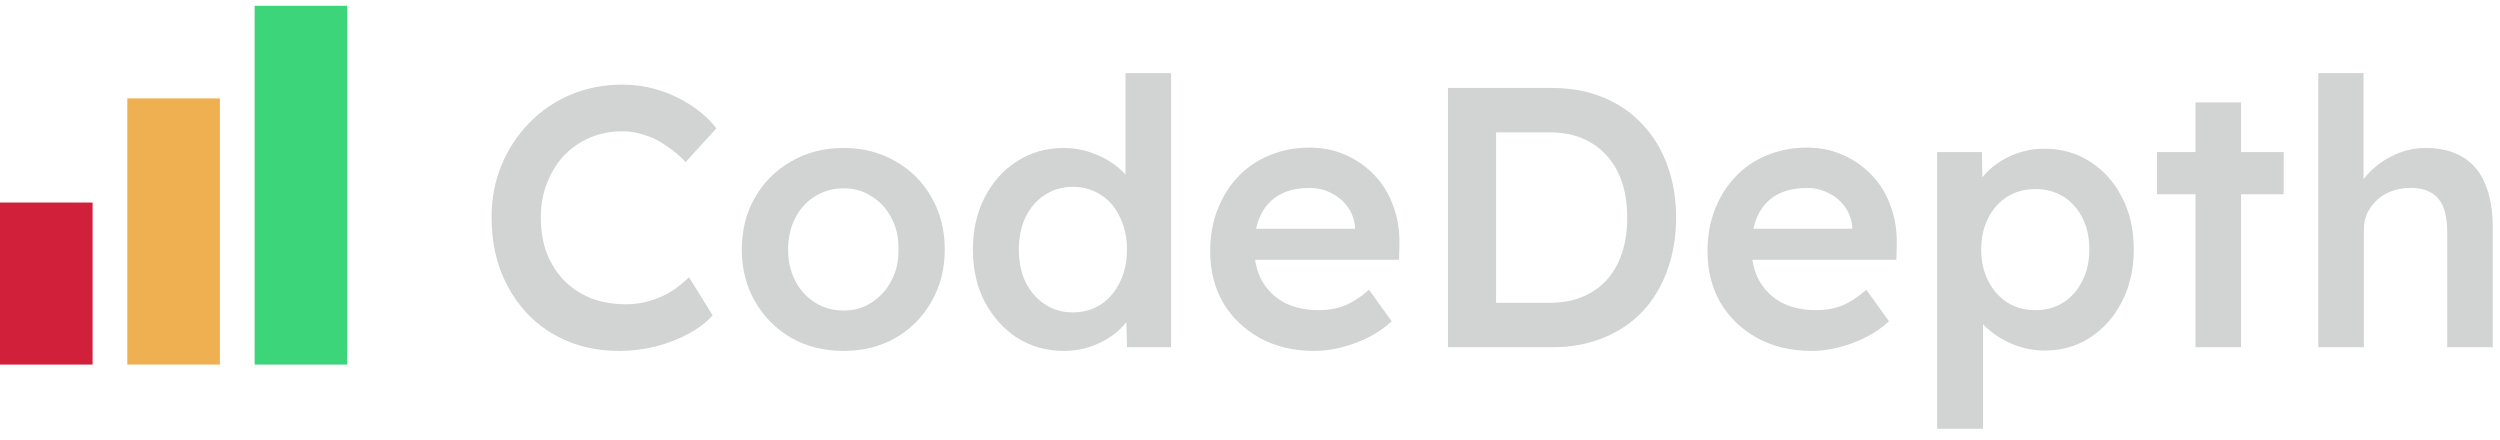
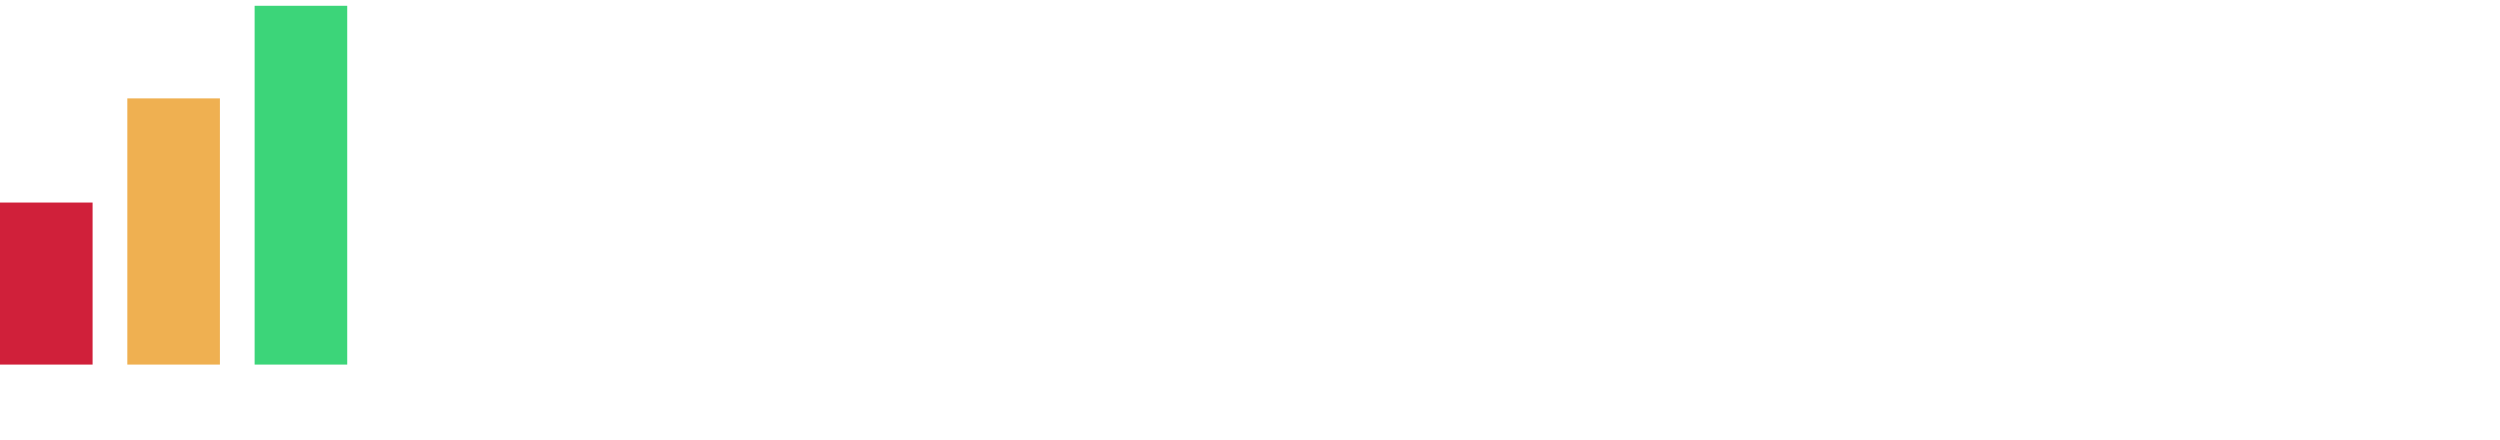
<svg xmlns="http://www.w3.org/2000/svg" width="216" height="38" viewBox="0 0 216 38" fill="none">
-   <path d="M53.512 30.32C51.891 30.32 50.408 30.043 49.064 29.488C47.72 28.933 46.557 28.144 45.576 27.12C44.595 26.075 43.827 24.848 43.272 23.44C42.739 22.011 42.472 20.453 42.472 18.768C42.472 17.147 42.76 15.643 43.336 14.256C43.912 12.869 44.712 11.653 45.736 10.608C46.76 9.563 47.955 8.752 49.32 8.176C50.685 7.6 52.168 7.312 53.768 7.312C54.856 7.312 55.912 7.472 56.936 7.792C57.96 8.112 58.899 8.56 59.752 9.136C60.605 9.691 61.32 10.341 61.896 11.088L59.24 14C58.685 13.424 58.109 12.944 57.512 12.56C56.936 12.155 56.328 11.856 55.688 11.664C55.069 11.451 54.429 11.344 53.768 11.344C52.787 11.344 51.859 11.525 50.984 11.888C50.131 12.251 49.384 12.763 48.744 13.424C48.125 14.085 47.635 14.875 47.272 15.792C46.909 16.688 46.728 17.691 46.728 18.8C46.728 19.931 46.899 20.955 47.24 21.872C47.603 22.789 48.104 23.579 48.744 24.24C49.405 24.901 50.184 25.413 51.08 25.776C51.997 26.117 53 26.288 54.088 26.288C54.792 26.288 55.475 26.192 56.136 26C56.797 25.808 57.405 25.541 57.96 25.2C58.536 24.837 59.059 24.421 59.528 23.952L61.576 27.248C61.064 27.824 60.381 28.347 59.528 28.816C58.675 29.285 57.715 29.659 56.648 29.936C55.603 30.192 54.557 30.32 53.512 30.32ZM72.891 30.32C71.206 30.32 69.702 29.947 68.379 29.2C67.056 28.432 66.011 27.387 65.243 26.064C64.475 24.741 64.091 23.237 64.091 21.552C64.091 19.867 64.475 18.363 65.243 17.04C66.011 15.717 67.056 14.683 68.379 13.936C69.702 13.168 71.206 12.784 72.891 12.784C74.555 12.784 76.048 13.168 77.371 13.936C78.694 14.683 79.728 15.717 80.475 17.04C81.243 18.363 81.627 19.867 81.627 21.552C81.627 23.237 81.243 24.741 80.475 26.064C79.728 27.387 78.694 28.432 77.371 29.2C76.048 29.947 74.555 30.32 72.891 30.32ZM72.891 26.832C73.808 26.832 74.619 26.597 75.323 26.128C76.048 25.659 76.614 25.029 77.019 24.24C77.446 23.451 77.648 22.555 77.627 21.552C77.648 20.528 77.446 19.621 77.019 18.832C76.614 18.043 76.048 17.424 75.323 16.976C74.619 16.507 73.808 16.272 72.891 16.272C71.974 16.272 71.142 16.507 70.395 16.976C69.67 17.424 69.104 18.053 68.699 18.864C68.294 19.653 68.091 20.549 68.091 21.552C68.091 22.555 68.294 23.451 68.699 24.24C69.104 25.029 69.67 25.659 70.395 26.128C71.142 26.597 71.974 26.832 72.891 26.832ZM91.932 30.32C90.438 30.32 89.094 29.947 87.9 29.2C86.726 28.432 85.788 27.397 85.084 26.096C84.401 24.773 84.06 23.259 84.06 21.552C84.06 19.867 84.401 18.363 85.084 17.04C85.766 15.717 86.694 14.683 87.868 13.936C89.062 13.168 90.406 12.784 91.9 12.784C92.71 12.784 93.489 12.912 94.236 13.168C95.004 13.424 95.686 13.776 96.284 14.224C96.881 14.651 97.35 15.131 97.692 15.664C98.054 16.197 98.257 16.752 98.3 17.328L97.244 17.456V6.32H101.18V30H97.372L97.276 26.032L98.044 26.096C98.022 26.629 97.83 27.141 97.468 27.632C97.126 28.123 96.678 28.571 96.124 28.976C95.569 29.381 94.918 29.712 94.172 29.968C93.446 30.203 92.7 30.32 91.932 30.32ZM92.7 26.992C93.617 26.992 94.428 26.757 95.132 26.288C95.836 25.819 96.38 25.179 96.764 24.368C97.169 23.557 97.372 22.619 97.372 21.552C97.372 20.507 97.169 19.579 96.764 18.768C96.38 17.936 95.836 17.296 95.132 16.848C94.428 16.379 93.617 16.144 92.7 16.144C91.782 16.144 90.972 16.379 90.268 16.848C89.564 17.296 89.009 17.936 88.604 18.768C88.22 19.579 88.028 20.507 88.028 21.552C88.028 22.619 88.22 23.557 88.604 24.368C89.009 25.179 89.564 25.819 90.268 26.288C90.972 26.757 91.782 26.992 92.7 26.992ZM113.552 30.32C111.781 30.32 110.213 29.947 108.848 29.2C107.504 28.453 106.448 27.44 105.68 26.16C104.933 24.859 104.56 23.376 104.56 21.712C104.56 20.389 104.773 19.184 105.2 18.096C105.626 17.008 106.213 16.069 106.96 15.28C107.728 14.469 108.634 13.851 109.68 13.424C110.746 12.976 111.909 12.752 113.168 12.752C114.277 12.752 115.312 12.965 116.272 13.392C117.232 13.819 118.064 14.405 118.768 15.152C119.472 15.877 120.005 16.752 120.368 17.776C120.752 18.779 120.933 19.877 120.912 21.072L120.88 22.448H107.216L106.48 19.76H117.584L117.072 20.304V19.6C117.008 18.939 116.794 18.363 116.432 17.872C116.069 17.36 115.6 16.965 115.024 16.688C114.469 16.389 113.85 16.24 113.168 16.24C112.122 16.24 111.237 16.443 110.512 16.848C109.808 17.253 109.274 17.84 108.912 18.608C108.549 19.355 108.368 20.293 108.368 21.424C108.368 22.512 108.592 23.461 109.04 24.272C109.509 25.083 110.16 25.712 110.992 26.16C111.845 26.587 112.837 26.8 113.968 26.8C114.757 26.8 115.482 26.672 116.144 26.416C116.805 26.16 117.52 25.701 118.288 25.04L120.24 27.76C119.664 28.293 119.002 28.752 118.256 29.136C117.53 29.499 116.762 29.787 115.952 30C115.141 30.213 114.341 30.32 113.552 30.32ZM125.102 30V7.6H134.094C135.715 7.6 137.176 7.867 138.478 8.4C139.8 8.933 140.931 9.701 141.87 10.704C142.83 11.707 143.555 12.891 144.046 14.256C144.558 15.621 144.814 17.136 144.814 18.8C144.814 20.464 144.558 21.989 144.046 23.376C143.555 24.741 142.84 25.925 141.902 26.928C140.963 27.909 139.832 28.667 138.51 29.2C137.187 29.733 135.715 30 134.094 30H125.102ZM129.262 26.768L128.942 26.16H133.934C134.979 26.16 135.907 25.989 136.718 25.648C137.55 25.307 138.254 24.816 138.83 24.176C139.406 23.536 139.843 22.768 140.142 21.872C140.44 20.955 140.59 19.931 140.59 18.8C140.59 17.669 140.44 16.656 140.142 15.76C139.843 14.843 139.395 14.064 138.798 13.424C138.222 12.784 137.528 12.293 136.718 11.952C135.907 11.611 134.979 11.44 133.934 11.44H128.846L129.262 10.896V26.768ZM156.521 30.32C154.75 30.32 153.182 29.947 151.817 29.2C150.473 28.453 149.417 27.44 148.649 26.16C147.902 24.859 147.529 23.376 147.529 21.712C147.529 20.389 147.742 19.184 148.169 18.096C148.595 17.008 149.182 16.069 149.929 15.28C150.697 14.469 151.603 13.851 152.649 13.424C153.715 12.976 154.878 12.752 156.137 12.752C157.246 12.752 158.281 12.965 159.241 13.392C160.201 13.819 161.033 14.405 161.737 15.152C162.441 15.877 162.974 16.752 163.337 17.776C163.721 18.779 163.902 19.877 163.881 21.072L163.849 22.448H150.185L149.449 19.76H160.553L160.041 20.304V19.6C159.977 18.939 159.763 18.363 159.401 17.872C159.038 17.36 158.569 16.965 157.993 16.688C157.438 16.389 156.819 16.24 156.137 16.24C155.091 16.24 154.206 16.443 153.481 16.848C152.777 17.253 152.243 17.84 151.881 18.608C151.518 19.355 151.337 20.293 151.337 21.424C151.337 22.512 151.561 23.461 152.009 24.272C152.478 25.083 153.129 25.712 153.961 26.16C154.814 26.587 155.806 26.8 156.937 26.8C157.726 26.8 158.451 26.672 159.113 26.416C159.774 26.16 160.489 25.701 161.257 25.04L163.208 27.76C162.633 28.293 161.971 28.752 161.225 29.136C160.499 29.499 159.731 29.787 158.921 30C158.11 30.213 157.31 30.32 156.521 30.32ZM167.367 37.04V13.136H171.239L171.303 16.976L170.631 16.688C170.759 16.027 171.121 15.408 171.719 14.832C172.316 14.235 173.041 13.755 173.895 13.392C174.769 13.029 175.676 12.848 176.615 12.848C178.108 12.848 179.431 13.221 180.583 13.968C181.756 14.715 182.673 15.739 183.335 17.04C184.017 18.341 184.359 19.845 184.359 21.552C184.359 23.237 184.017 24.741 183.335 26.064C182.673 27.365 181.756 28.4 180.583 29.168C179.431 29.915 178.129 30.288 176.679 30.288C175.697 30.288 174.748 30.096 173.831 29.712C172.935 29.328 172.167 28.827 171.527 28.208C170.908 27.589 170.524 26.939 170.375 26.256L171.335 25.808V37.04H167.367ZM175.879 26.8C176.775 26.8 177.575 26.576 178.279 26.128C178.983 25.68 179.527 25.061 179.911 24.272C180.316 23.483 180.519 22.576 180.519 21.552C180.519 20.528 180.327 19.632 179.943 18.864C179.559 18.075 179.015 17.456 178.311 17.008C177.607 16.56 176.796 16.336 175.879 16.336C174.94 16.336 174.119 16.56 173.415 17.008C172.732 17.435 172.188 18.043 171.783 18.832C171.377 19.621 171.175 20.528 171.175 21.552C171.175 22.576 171.377 23.483 171.783 24.272C172.188 25.061 172.732 25.68 173.415 26.128C174.119 26.576 174.94 26.8 175.879 26.8ZM189.691 30V8.848H193.627V30H189.691ZM186.363 16.784V13.136H197.307V16.784H186.363ZM200.304 30V6.32H204.208V16.592L203.472 16.976C203.685 16.208 204.101 15.515 204.72 14.896C205.339 14.256 206.075 13.744 206.928 13.36C207.781 12.976 208.656 12.784 209.552 12.784C210.832 12.784 211.899 13.04 212.752 13.552C213.627 14.064 214.277 14.832 214.704 15.856C215.152 16.88 215.376 18.16 215.376 19.696V30H211.44V19.984C211.44 19.131 211.323 18.427 211.088 17.872C210.853 17.296 210.491 16.88 210 16.624C209.509 16.347 208.912 16.219 208.208 16.24C207.632 16.24 207.099 16.336 206.608 16.528C206.139 16.699 205.723 16.955 205.36 17.296C205.019 17.616 204.741 17.989 204.528 18.416C204.336 18.843 204.24 19.312 204.24 19.824V30H202.288C201.904 30 201.541 30 201.2 30C200.88 30 200.581 30 200.304 30Z" fill="#D1D4D3" />
  <rect y="31.5" width="14" height="8" transform="rotate(-90 0 31.5)" fill="#D0203A" />
  <rect x="22" y="31.5" width="31" height="8" transform="rotate(-90 22 31.5)" fill="#3CD579" />
  <rect x="11" y="31.5" width="23" height="8" transform="rotate(-90 11 31.5)" fill="#EFB051" />
</svg>